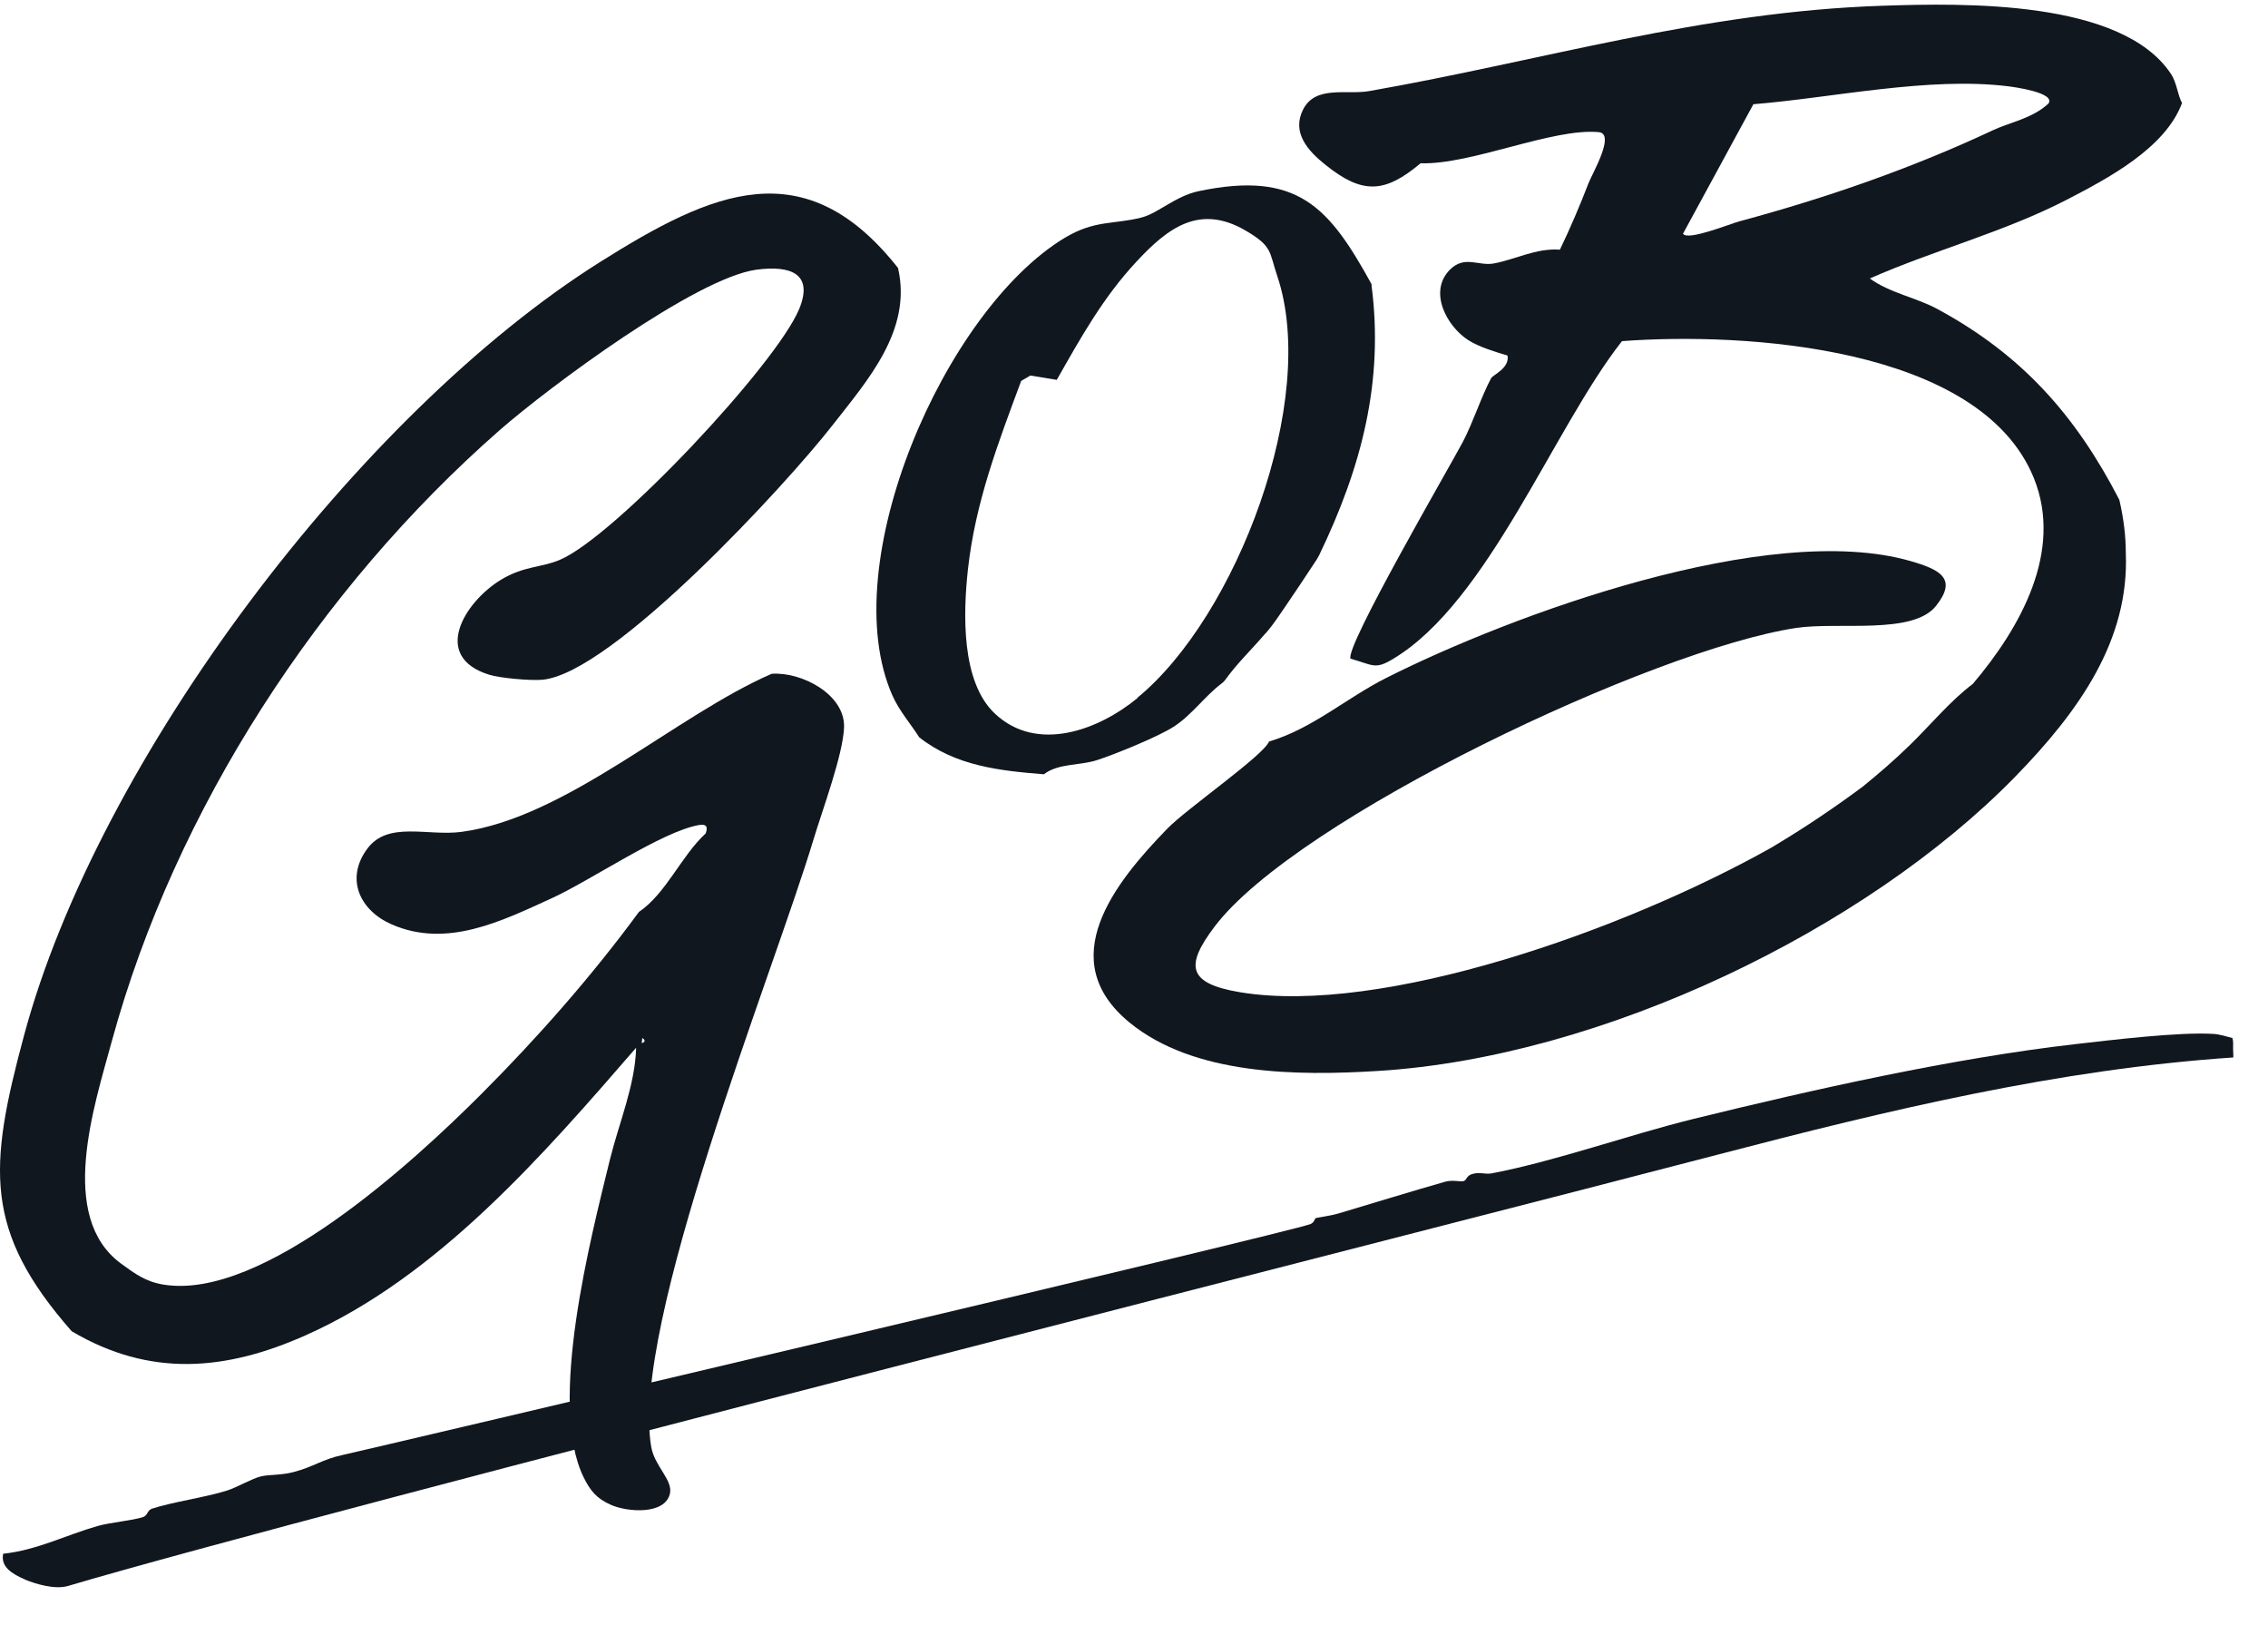
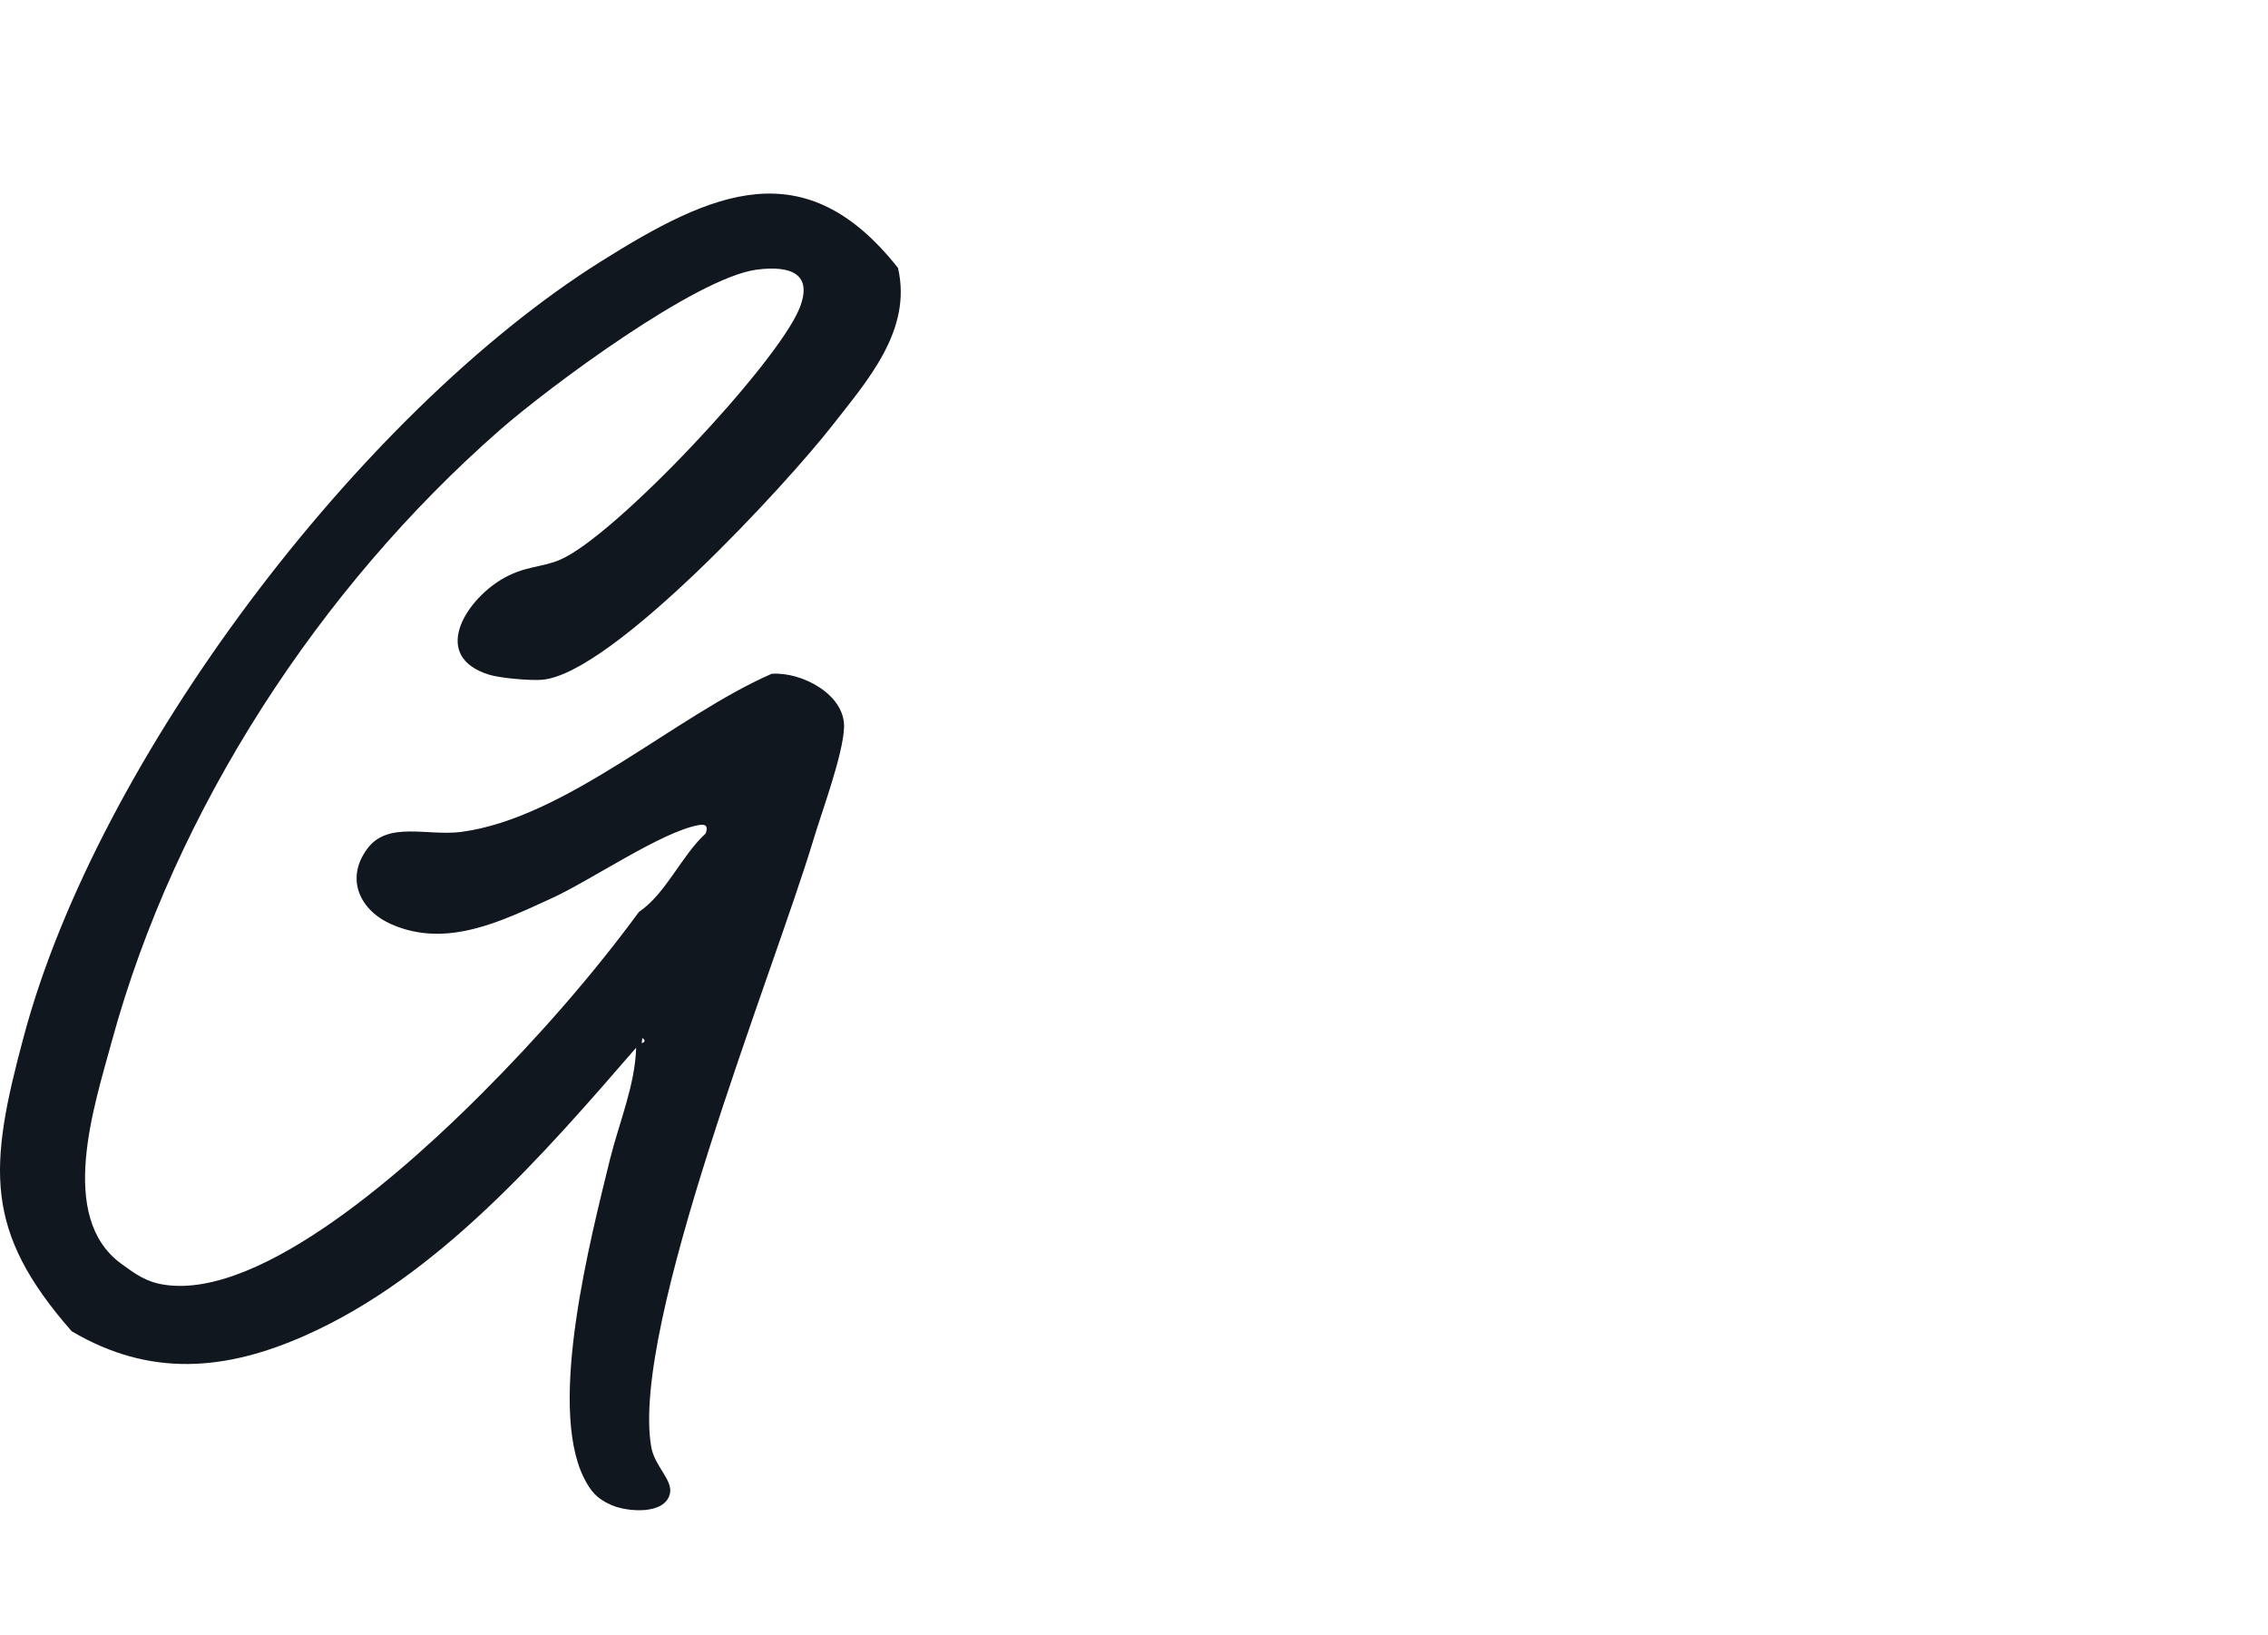
<svg xmlns="http://www.w3.org/2000/svg" width="43" height="31" viewBox="0 0 43 31" fill="none">
  <path d="M17.027 5.085C17.296 6.262 16.447 7.211 15.784 8.061C14.918 9.173 11.607 12.773 10.28 12.886C10.058 12.906 9.478 12.855 9.273 12.79C8.174 12.449 8.802 11.415 9.495 10.992C9.932 10.726 10.263 10.763 10.614 10.613C11.655 10.173 14.716 6.911 15.153 5.856C15.426 5.191 14.996 5.027 14.344 5.112C13.194 5.266 10.403 7.341 9.475 8.153C6.059 11.146 3.322 15.336 2.12 19.738C1.786 20.967 1.083 23.069 2.298 23.956C2.557 24.144 2.762 24.298 3.1 24.352C4.987 24.66 7.864 22.001 9.12 20.745C10.184 19.68 11.222 18.503 12.113 17.288C12.631 16.937 12.921 16.217 13.379 15.8C13.426 15.671 13.392 15.616 13.252 15.64C12.546 15.763 11.195 16.695 10.451 17.032C9.502 17.466 8.468 17.978 7.427 17.524C6.823 17.261 6.54 16.66 6.963 16.09C7.355 15.558 8.106 15.855 8.748 15.77C10.737 15.504 12.809 13.565 14.631 12.773C15.197 12.732 16.02 13.162 16.003 13.784C15.986 14.302 15.59 15.36 15.423 15.916C14.652 18.473 11.945 25.148 12.348 27.434C12.413 27.796 12.754 28.052 12.703 28.308C12.614 28.727 11.88 28.663 11.58 28.526C11.314 28.407 11.195 28.267 11.065 28.004C10.382 26.608 11.198 23.479 11.563 21.984C11.737 21.281 12.041 20.575 12.061 19.861C10.304 21.889 8.308 24.192 5.806 25.308C4.287 25.987 2.847 26.117 1.359 25.236C-0.309 23.335 -0.221 22.138 0.452 19.643C1.851 14.405 6.803 7.842 11.389 4.959C13.502 3.631 15.259 2.839 17.027 5.081V5.085ZM12.177 19.677L12.167 19.776C12.235 19.752 12.239 19.718 12.177 19.677Z" fill="#11171F" />
-   <path d="M26.005 5.389C25.2 3.928 24.609 3.229 22.725 3.624C22.285 3.717 21.954 4.044 21.644 4.123C21.115 4.259 20.756 4.164 20.176 4.515C17.903 5.897 15.815 10.695 16.921 13.187C17.05 13.477 17.262 13.716 17.429 13.978C18.122 14.521 18.948 14.61 19.791 14.678C20.067 14.466 20.466 14.518 20.804 14.408C21.142 14.299 21.968 13.961 22.251 13.777C22.596 13.555 22.835 13.204 23.159 12.958C23.159 12.958 23.162 12.954 23.166 12.951L23.176 12.944C23.176 12.944 23.176 12.944 23.179 12.944C23.193 12.927 23.21 12.91 23.224 12.896C23.329 12.75 23.445 12.613 23.565 12.48C23.66 12.374 23.756 12.269 23.855 12.163C23.899 12.112 23.947 12.06 23.991 12.009C23.995 12.006 24.002 11.999 24.005 11.996C23.998 12.002 23.998 12.002 24.005 11.996C24.009 11.989 24.015 11.982 24.022 11.975C24.032 11.961 24.043 11.951 24.053 11.938C24.07 11.917 24.09 11.893 24.108 11.869C24.203 11.743 24.292 11.61 24.381 11.48C24.473 11.344 24.565 11.207 24.657 11.071C24.759 10.917 24.862 10.764 24.964 10.607C24.978 10.579 24.995 10.556 25.009 10.528C25.807 8.873 26.244 7.242 26.002 5.399L26.005 5.389ZM21.565 13.234C20.821 13.845 19.661 14.275 18.866 13.531C18.217 12.927 18.262 11.62 18.351 10.798C18.49 9.532 18.92 8.406 19.361 7.221L19.535 7.119L20.036 7.201C20.487 6.406 20.913 5.641 21.541 4.966C22.139 4.321 22.742 3.857 23.623 4.375C24.128 4.672 24.06 4.768 24.217 5.235C25.005 7.576 23.445 11.685 21.565 13.227V13.234Z" fill="#11171F" />
-   <path d="M0.469 29.939C0.234 29.84 0.008 29.703 0.06 29.454C0.701 29.386 1.254 29.099 1.848 28.929C2.087 28.86 2.51 28.826 2.715 28.758C2.8 28.727 2.793 28.632 2.878 28.601C3.254 28.475 3.882 28.389 4.305 28.256C4.489 28.198 4.786 28.024 4.95 27.987C5.114 27.949 5.318 27.97 5.568 27.905C5.946 27.806 6.114 27.663 6.499 27.581C6.827 27.512 24.572 23.335 24.852 23.202C24.92 23.168 24.931 23.096 24.941 23.093C24.961 23.083 25.224 23.049 25.374 23.004C26.04 22.806 26.77 22.581 27.405 22.4C27.545 22.363 27.691 22.407 27.749 22.39C27.807 22.373 27.801 22.294 27.9 22.26C28.046 22.209 28.152 22.267 28.282 22.243C29.483 22.015 30.882 21.513 32.1 21.213C34.363 20.657 37.025 20.059 39.352 19.793C40.031 19.715 41.311 19.561 41.953 19.599C42.082 19.605 42.202 19.646 42.325 19.677C42.345 19.742 42.338 19.81 42.338 19.878C42.338 19.933 42.345 19.988 42.342 20.046C39.008 20.271 35.769 21.052 32.592 21.882C27.801 23.137 6.008 28.666 1.278 30.068C1.036 30.133 0.684 30.031 0.469 29.942V29.939Z" fill="#11171F" />
-   <path d="M41.372 1.956C41.284 1.799 41.273 1.567 41.157 1.396C40.219 -0.007 37.233 0.058 35.69 0.109C32.261 0.222 29.261 1.147 25.958 1.727C25.524 1.802 24.941 1.611 24.705 2.078C24.487 2.512 24.794 2.857 25.128 3.123C25.831 3.689 26.255 3.665 26.934 3.095C27.896 3.126 29.435 2.423 30.312 2.505C30.633 2.536 30.189 3.287 30.118 3.471C29.954 3.897 29.773 4.321 29.575 4.733C29.121 4.699 28.718 4.925 28.312 4.996C28.026 5.044 27.766 4.836 27.49 5.112C27.077 5.525 27.425 6.184 27.841 6.45C28.039 6.576 28.353 6.672 28.582 6.74C28.626 6.979 28.305 7.105 28.271 7.17C28.09 7.504 27.93 8.003 27.736 8.375C27.469 8.876 25.487 12.286 25.606 12.487C26.036 12.606 26.067 12.702 26.418 12.487C28.22 11.405 29.456 8.112 30.752 6.467C33.08 6.293 37.543 6.563 38.56 9.061C39.123 10.45 38.304 11.903 37.403 12.965C36.98 13.282 36.591 13.753 36.216 14.118C35.929 14.398 35.626 14.661 35.315 14.913C34.786 15.306 34.24 15.674 33.677 16.012C33.65 16.029 33.626 16.043 33.598 16.06C30.786 17.643 26.197 19.254 23.514 18.81C22.508 18.643 22.47 18.305 23.026 17.568C24.576 15.514 31.349 12.309 34.059 11.903C34.861 11.784 36.27 12.04 36.707 11.484C37.117 10.968 36.782 10.798 36.226 10.637C33.527 9.859 28.64 11.661 26.275 12.855C25.531 13.231 24.872 13.818 24.06 14.057C23.954 14.323 22.504 15.326 22.132 15.708C21.119 16.749 19.972 18.2 21.415 19.384C22.637 20.384 24.589 20.397 26.125 20.302C30.394 20.039 35.376 17.619 38.199 14.732C39.437 13.466 40.372 12.122 40.304 10.48C40.304 10.159 40.263 9.825 40.181 9.474C39.355 7.876 38.339 6.726 36.728 5.856C36.332 5.641 35.823 5.552 35.451 5.279C36.673 4.74 37.99 4.402 39.181 3.788C39.966 3.382 41.051 2.809 41.369 1.956H41.372ZM38.83 1.969C38.53 2.246 38.11 2.317 37.789 2.467C36.247 3.191 34.629 3.751 32.984 4.194C32.803 4.242 31.991 4.573 31.909 4.43L33.243 1.976C34.752 1.853 36.56 1.451 38.066 1.635C38.151 1.645 38.997 1.754 38.833 1.969H38.83Z" fill="#11171F" />
</svg>